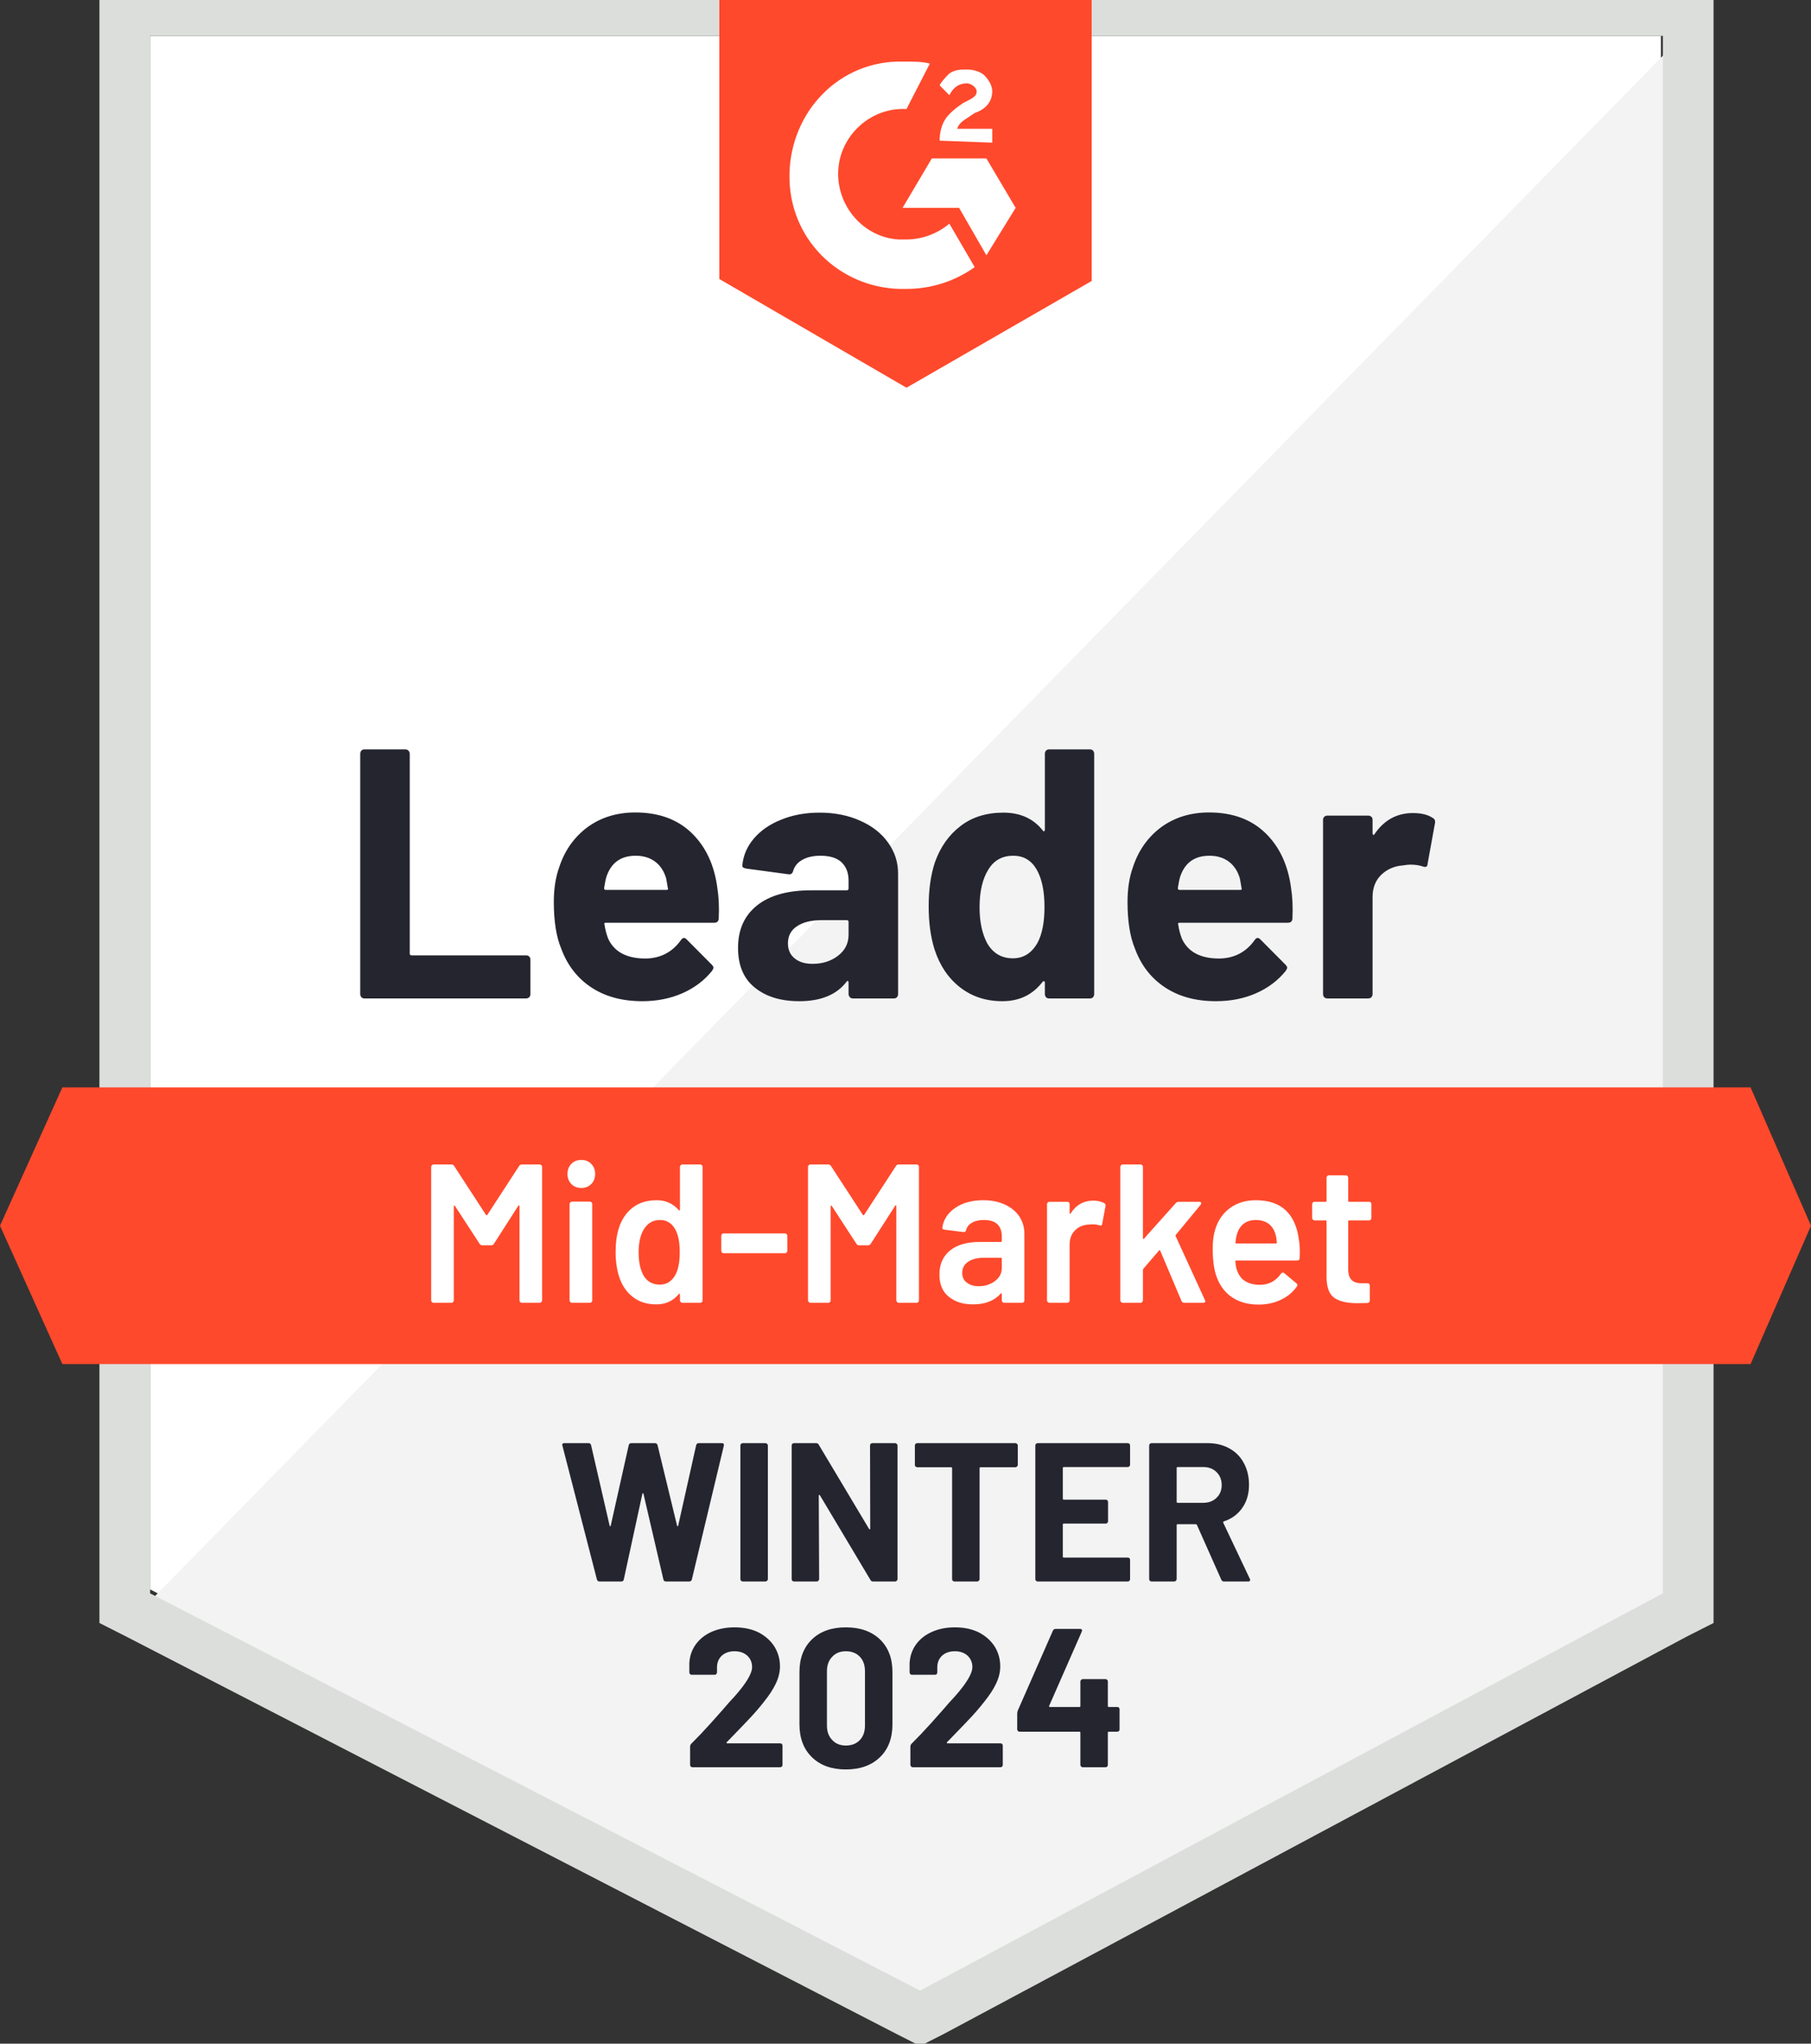
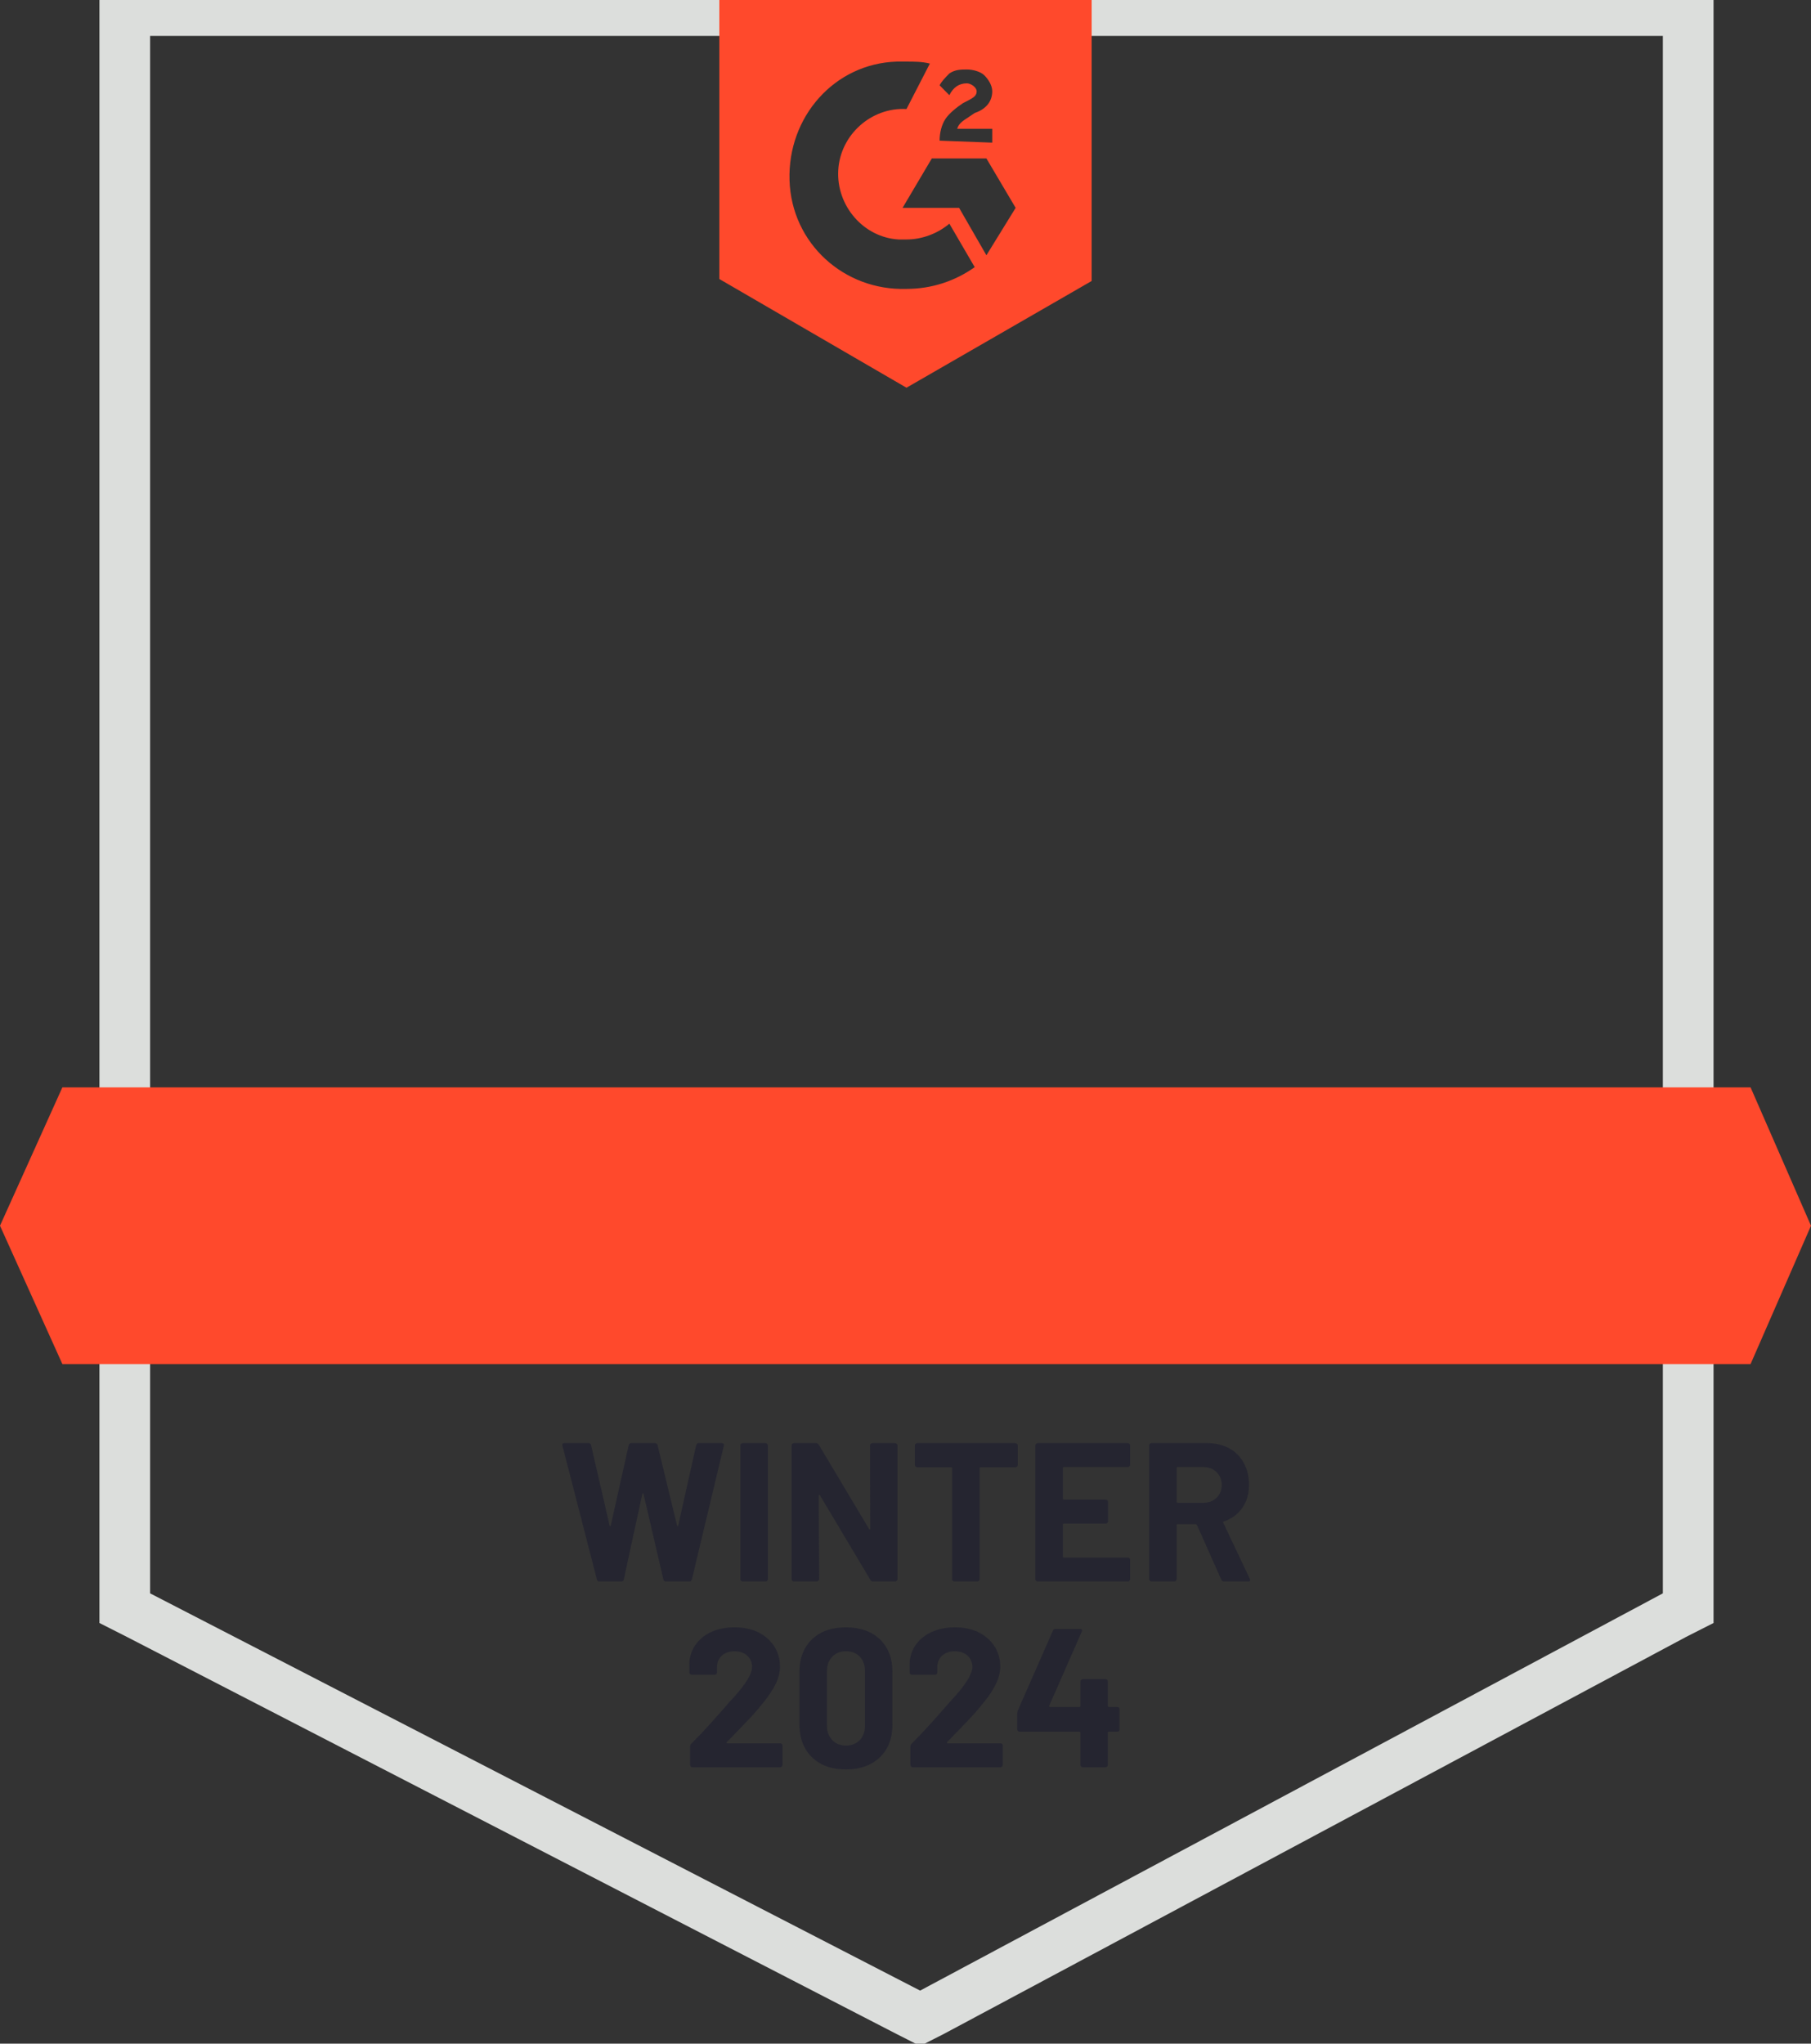
<svg xmlns="http://www.w3.org/2000/svg" width="117" height="132" viewBox="0 0 117 132" fill="none">
  <rect x="0" y="0" width="117" height="132" fill="#333333" stroke="none" />
-   <path d="M9.697 102.66L59.444 128.319L107.302 102.66V2.319H9.697V102.66Z" fill="white" />
-   <path d="M108.309 2.702L8.689 104.447L60.326 130.362L108.309 105.468V2.702Z" fill="#F2F3F2" />
  <path d="M6.424 35.766V104.83L8.187 105.723L57.934 131.383L59.445 132.149L60.957 131.383L108.941 105.723L110.704 104.83V-1H6.424V35.766ZM9.698 102.915V2.319H107.429V102.915L59.445 128.574L9.698 102.915Z" fill="#DCDEDC" />
  <path d="M58.563 3.979C59.067 3.979 59.571 3.979 60.074 4.106L58.563 7.043C56.296 6.915 54.281 8.702 54.155 11C54.029 13.298 55.792 15.34 58.059 15.468H58.563C59.571 15.468 60.578 15.085 61.334 14.447L62.971 17.255C61.712 18.149 60.2 18.66 58.563 18.66C54.533 18.787 51.132 15.723 51.007 11.638C50.88 7.553 53.903 4.106 57.933 3.979H58.563ZM63.727 10.234L65.616 13.425L63.727 16.489L61.963 13.425H58.311L60.2 10.234H63.727ZM60.704 9.085C60.704 8.574 60.83 8.064 61.082 7.681C61.334 7.298 61.837 6.915 62.215 6.66L62.467 6.532C62.971 6.277 63.097 6.149 63.097 5.894C63.097 5.638 62.719 5.383 62.467 5.383C61.963 5.383 61.586 5.638 61.334 6.149L60.704 5.511C60.83 5.255 61.082 5 61.334 4.745C61.712 4.489 62.089 4.489 62.467 4.489C62.845 4.489 63.349 4.617 63.601 4.872C63.852 5.128 64.104 5.511 64.104 5.894C64.104 6.532 63.727 7.043 62.971 7.298L62.593 7.553C62.215 7.809 61.963 7.936 61.837 8.319H64.104V9.213L60.704 9.085ZM58.563 25.043L70.527 18.149V-1H46.472V18.021L58.563 25.043ZM113.096 70.234H4.03L0 79.17L4.03 88.106H113.096L117 79.17L113.096 70.234Z" fill="#FF492C" />
-   <path d="M23.538 64.489C23.462 64.489 23.399 64.464 23.349 64.413C23.299 64.353 23.273 64.285 23.273 64.209V48.685C23.273 48.608 23.299 48.54 23.349 48.481C23.399 48.43 23.462 48.404 23.538 48.404H26.195C26.271 48.404 26.334 48.43 26.384 48.481C26.443 48.54 26.472 48.608 26.472 48.685V61.592C26.472 61.668 26.51 61.706 26.586 61.706H33.991C34.067 61.706 34.134 61.732 34.193 61.783C34.243 61.843 34.268 61.911 34.268 61.987V64.209C34.268 64.285 34.243 64.353 34.193 64.413C34.134 64.464 34.067 64.489 33.991 64.489H23.538ZM46.346 57.366C46.438 57.945 46.468 58.596 46.434 59.319C46.426 59.506 46.329 59.6 46.145 59.6H39.142C39.05 59.6 39.02 59.638 39.054 59.715C39.096 60.021 39.176 60.328 39.293 60.634C39.688 61.485 40.49 61.911 41.699 61.911C42.664 61.902 43.428 61.506 43.991 60.723C44.05 60.63 44.117 60.583 44.192 60.583C44.243 60.583 44.297 60.613 44.356 60.672L45.981 62.306C46.056 62.383 46.094 62.451 46.094 62.511C46.094 62.545 46.065 62.608 46.006 62.702C45.511 63.323 44.868 63.809 44.079 64.157C43.298 64.498 42.438 64.668 41.497 64.668C40.196 64.668 39.096 64.37 38.198 63.774C37.299 63.179 36.653 62.345 36.258 61.272C35.939 60.506 35.779 59.502 35.779 58.26C35.779 57.417 35.893 56.677 36.12 56.038C36.472 54.949 37.081 54.081 37.946 53.434C38.819 52.796 39.852 52.477 41.044 52.477C42.555 52.477 43.768 52.919 44.684 53.804C45.599 54.689 46.153 55.877 46.346 57.366ZM41.069 55.272C40.112 55.272 39.482 55.723 39.18 56.626C39.121 56.83 39.071 57.077 39.029 57.366C39.029 57.443 39.067 57.481 39.142 57.481H43.059C43.151 57.481 43.181 57.443 43.147 57.366C43.072 56.923 43.034 56.711 43.034 56.728C42.899 56.268 42.664 55.911 42.328 55.655C41.984 55.4 41.564 55.272 41.069 55.272ZM52.945 52.489C53.928 52.489 54.805 52.664 55.578 53.013C56.35 53.353 56.95 53.825 57.379 54.43C57.807 55.026 58.021 55.689 58.021 56.421V64.209C58.021 64.285 57.996 64.353 57.945 64.413C57.895 64.464 57.832 64.489 57.756 64.489H55.099C55.023 64.489 54.96 64.464 54.91 64.413C54.851 64.353 54.822 64.285 54.822 64.209V63.455C54.822 63.413 54.809 63.383 54.784 63.366C54.751 63.349 54.721 63.362 54.696 63.404C54.058 64.247 53.038 64.668 51.636 64.668C50.452 64.668 49.499 64.379 48.777 63.8C48.046 63.221 47.681 62.362 47.681 61.221C47.681 60.047 48.092 59.132 48.915 58.477C49.73 57.83 50.892 57.506 52.404 57.506H54.709C54.784 57.506 54.822 57.468 54.822 57.392V56.881C54.822 56.379 54.671 55.983 54.368 55.694C54.066 55.413 53.613 55.272 53.008 55.272C52.547 55.272 52.16 55.357 51.85 55.528C51.539 55.698 51.337 55.936 51.245 56.242C51.203 56.413 51.107 56.489 50.956 56.472L48.21 56.102C48.025 56.068 47.941 56 47.958 55.898C48.017 55.251 48.269 54.668 48.714 54.149C49.159 53.63 49.751 53.225 50.489 52.936C51.22 52.638 52.039 52.489 52.945 52.489ZM52.492 62.255C53.139 62.255 53.688 62.081 54.142 61.732C54.595 61.383 54.822 60.932 54.822 60.379V59.549C54.822 59.472 54.784 59.434 54.709 59.434H53.084C52.404 59.434 51.871 59.566 51.484 59.83C51.098 60.085 50.905 60.451 50.905 60.928C50.905 61.345 51.048 61.668 51.333 61.898C51.619 62.136 52.005 62.255 52.492 62.255ZM67.504 48.685C67.504 48.608 67.529 48.54 67.58 48.481C67.63 48.43 67.693 48.404 67.769 48.404H70.426C70.502 48.404 70.565 48.43 70.615 48.481C70.665 48.54 70.691 48.608 70.691 48.685V64.209C70.691 64.285 70.665 64.353 70.615 64.413C70.565 64.464 70.502 64.489 70.426 64.489H67.769C67.693 64.489 67.63 64.464 67.58 64.413C67.529 64.353 67.504 64.285 67.504 64.209V63.455C67.504 63.413 67.487 63.387 67.454 63.379C67.42 63.37 67.391 63.379 67.366 63.404C66.728 64.247 65.859 64.668 64.759 64.668C63.701 64.668 62.79 64.37 62.026 63.774C61.262 63.179 60.712 62.362 60.376 61.323C60.124 60.523 59.998 59.596 59.998 58.54C59.998 57.451 60.132 56.502 60.401 55.694C60.754 54.706 61.304 53.928 62.051 53.357C62.798 52.779 63.722 52.489 64.822 52.489C65.913 52.489 66.761 52.872 67.366 53.638C67.391 53.689 67.42 53.706 67.454 53.689C67.487 53.672 67.504 53.642 67.504 53.6V48.685ZM67.026 60.902C67.328 60.34 67.479 59.566 67.479 58.579C67.479 57.557 67.311 56.753 66.975 56.166C66.631 55.57 66.127 55.272 65.464 55.272C64.75 55.272 64.213 55.57 63.852 56.166C63.474 56.77 63.285 57.583 63.285 58.604C63.285 59.523 63.445 60.289 63.764 60.902C64.142 61.566 64.7 61.898 65.439 61.898C66.119 61.898 66.648 61.566 67.026 60.902ZM83.411 57.366C83.503 57.945 83.532 58.596 83.499 59.319C83.49 59.506 83.394 59.6 83.209 59.6H76.207C76.115 59.6 76.085 59.638 76.119 59.715C76.161 60.021 76.24 60.328 76.358 60.634C76.753 61.485 77.554 61.911 78.763 61.911C79.729 61.902 80.493 61.506 81.056 60.723C81.114 60.63 81.181 60.583 81.257 60.583C81.308 60.583 81.362 60.613 81.421 60.672L83.046 62.306C83.121 62.383 83.159 62.451 83.159 62.511C83.159 62.545 83.129 62.608 83.071 62.702C82.575 63.323 81.933 63.809 81.144 64.157C80.363 64.498 79.502 64.668 78.562 64.668C77.26 64.668 76.161 64.37 75.262 63.774C74.364 63.179 73.717 62.345 73.323 61.272C73.004 60.506 72.844 59.502 72.844 58.26C72.844 57.417 72.957 56.677 73.184 56.038C73.537 54.949 74.146 54.081 75.01 53.434C75.884 52.796 76.916 52.477 78.109 52.477C79.62 52.477 80.833 52.919 81.748 53.804C82.663 54.689 83.218 55.877 83.411 57.366ZM78.134 55.272C77.177 55.272 76.547 55.723 76.245 56.626C76.186 56.83 76.135 57.077 76.094 57.366C76.094 57.443 76.131 57.481 76.207 57.481H80.124C80.216 57.481 80.245 57.443 80.212 57.366C80.136 56.923 80.098 56.711 80.098 56.728C79.964 56.268 79.729 55.911 79.393 55.655C79.049 55.4 78.629 55.272 78.134 55.272ZM91.282 52.515C91.828 52.515 92.256 52.621 92.567 52.834C92.693 52.902 92.739 53.017 92.705 53.179L92.227 55.809C92.218 55.987 92.113 56.038 91.912 55.962C91.685 55.885 91.421 55.847 91.118 55.847C91.001 55.847 90.837 55.864 90.627 55.898C90.081 55.94 89.62 56.14 89.242 56.498C88.864 56.864 88.675 57.345 88.675 57.94V64.209C88.675 64.285 88.65 64.353 88.6 64.413C88.541 64.464 88.474 64.489 88.398 64.489H85.753C85.678 64.489 85.611 64.464 85.552 64.413C85.501 64.353 85.476 64.285 85.476 64.209V52.949C85.476 52.872 85.501 52.809 85.552 52.757C85.611 52.706 85.678 52.681 85.753 52.681H88.398C88.474 52.681 88.541 52.706 88.6 52.757C88.65 52.809 88.675 52.872 88.675 52.949V53.83C88.675 53.872 88.688 53.902 88.713 53.919C88.746 53.936 88.772 53.928 88.788 53.894C89.41 52.974 90.241 52.515 91.282 52.515Z" fill="#252530" />
-   <path d="M33.537 75.315C33.579 75.247 33.638 75.213 33.714 75.213H34.872C34.914 75.213 34.948 75.23 34.973 75.264C35.007 75.289 35.023 75.323 35.023 75.366V83.996C35.023 84.038 35.007 84.072 34.973 84.098C34.948 84.132 34.914 84.149 34.872 84.149H33.714C33.672 84.149 33.634 84.132 33.6 84.098C33.575 84.072 33.563 84.038 33.563 83.996V77.906C33.563 77.881 33.554 77.864 33.537 77.855C33.512 77.847 33.495 77.855 33.487 77.881L31.913 80.332C31.871 80.4 31.812 80.434 31.736 80.434H31.157C31.081 80.434 31.023 80.4 30.981 80.332L29.394 77.894C29.386 77.868 29.373 77.86 29.356 77.868C29.331 77.877 29.318 77.894 29.318 77.919V83.996C29.318 84.038 29.302 84.072 29.268 84.098C29.243 84.132 29.209 84.149 29.167 84.149H28.009C27.967 84.149 27.933 84.132 27.908 84.098C27.874 84.072 27.857 84.038 27.857 83.996V75.366C27.857 75.323 27.874 75.289 27.908 75.264C27.933 75.23 27.967 75.213 28.009 75.213H29.167C29.243 75.213 29.302 75.247 29.343 75.315L31.396 78.468C31.413 78.485 31.43 78.494 31.447 78.494C31.464 78.494 31.476 78.485 31.485 78.468L33.537 75.315ZM37.555 76.732C37.295 76.732 37.081 76.647 36.913 76.477C36.745 76.306 36.661 76.089 36.661 75.826C36.661 75.562 36.745 75.345 36.913 75.174C37.081 75.004 37.295 74.919 37.555 74.919C37.815 74.919 38.029 75.004 38.197 75.174C38.365 75.345 38.449 75.562 38.449 75.826C38.449 76.089 38.365 76.306 38.197 76.477C38.029 76.647 37.815 76.732 37.555 76.732ZM36.95 84.149C36.908 84.149 36.875 84.132 36.85 84.098C36.816 84.072 36.799 84.038 36.799 83.996V77.766C36.799 77.723 36.816 77.689 36.85 77.664C36.875 77.63 36.908 77.613 36.95 77.613H38.109C38.151 77.613 38.189 77.63 38.222 77.664C38.248 77.689 38.26 77.723 38.26 77.766V83.996C38.26 84.038 38.248 84.072 38.222 84.098C38.189 84.132 38.151 84.149 38.109 84.149H36.95ZM43.928 75.366C43.928 75.323 43.944 75.289 43.978 75.264C44.003 75.23 44.037 75.213 44.079 75.213H45.237C45.279 75.213 45.317 75.23 45.351 75.264C45.376 75.289 45.389 75.323 45.389 75.366V83.996C45.389 84.038 45.376 84.072 45.351 84.098C45.317 84.132 45.279 84.149 45.237 84.149H44.079C44.037 84.149 44.003 84.132 43.978 84.098C43.944 84.072 43.928 84.038 43.928 83.996V83.613C43.928 83.587 43.919 83.57 43.902 83.562C43.886 83.553 43.869 83.562 43.852 83.587C43.483 84.03 43 84.251 42.404 84.251C41.808 84.251 41.304 84.094 40.892 83.779C40.481 83.464 40.183 83.025 39.998 82.464C39.847 81.987 39.772 81.455 39.772 80.868C39.772 80.264 39.843 79.745 39.986 79.311C40.17 78.749 40.468 78.311 40.88 77.996C41.291 77.681 41.808 77.523 42.429 77.523C43.008 77.523 43.483 77.736 43.852 78.162C43.869 78.179 43.886 78.187 43.902 78.187C43.919 78.179 43.928 78.162 43.928 78.136V75.366ZM43.625 82.362C43.819 82.013 43.915 81.519 43.915 80.881C43.915 80.217 43.81 79.711 43.6 79.362C43.373 78.987 43.054 78.8 42.643 78.8C42.215 78.8 41.879 78.979 41.636 79.336C41.384 79.711 41.258 80.23 41.258 80.894C41.258 81.489 41.358 81.979 41.56 82.362C41.795 82.77 42.152 82.975 42.63 82.975C43.059 82.975 43.39 82.77 43.625 82.362ZM46.749 80.945C46.707 80.945 46.673 80.932 46.648 80.906C46.614 80.872 46.598 80.834 46.598 80.791V79.821C46.598 79.779 46.614 79.74 46.648 79.706C46.673 79.681 46.707 79.668 46.749 79.668H50.716C50.758 79.668 50.791 79.681 50.817 79.706C50.85 79.74 50.867 79.779 50.867 79.821V80.791C50.867 80.834 50.85 80.872 50.817 80.906C50.791 80.932 50.758 80.945 50.716 80.945H46.749ZM57.882 75.315C57.924 75.247 57.983 75.213 58.058 75.213H59.217C59.259 75.213 59.297 75.23 59.33 75.264C59.355 75.289 59.368 75.323 59.368 75.366V83.996C59.368 84.038 59.355 84.072 59.33 84.098C59.297 84.132 59.259 84.149 59.217 84.149H58.058C58.016 84.149 57.983 84.132 57.958 84.098C57.924 84.072 57.907 84.038 57.907 83.996V77.906C57.907 77.881 57.899 77.864 57.882 77.855C57.857 77.847 57.84 77.855 57.832 77.881L56.257 80.332C56.215 80.4 56.157 80.434 56.081 80.434H55.502C55.426 80.434 55.367 80.4 55.325 80.332L53.739 77.894C53.73 77.868 53.718 77.86 53.701 77.868C53.675 77.877 53.663 77.894 53.663 77.919V83.996C53.663 84.038 53.65 84.072 53.625 84.098C53.592 84.132 53.554 84.149 53.512 84.149H52.353C52.311 84.149 52.278 84.132 52.252 84.098C52.219 84.072 52.202 84.038 52.202 83.996V75.366C52.202 75.323 52.219 75.289 52.252 75.264C52.278 75.23 52.311 75.213 52.353 75.213H53.512C53.587 75.213 53.646 75.247 53.688 75.315L55.741 78.468C55.758 78.485 55.775 78.494 55.791 78.494C55.808 78.494 55.821 78.485 55.829 78.468L57.882 75.315ZM63.524 77.523C64.053 77.523 64.519 77.617 64.922 77.804C65.325 77.992 65.636 78.247 65.854 78.57C66.072 78.902 66.181 79.277 66.181 79.694V83.996C66.181 84.038 66.169 84.072 66.144 84.098C66.11 84.132 66.072 84.149 66.03 84.149H64.872C64.83 84.149 64.796 84.132 64.771 84.098C64.737 84.072 64.721 84.038 64.721 83.996V83.587C64.721 83.562 64.712 83.545 64.695 83.536C64.679 83.536 64.662 83.545 64.645 83.562C64.234 84.021 63.638 84.251 62.857 84.251C62.227 84.251 61.711 84.089 61.308 83.766C60.896 83.442 60.691 82.962 60.691 82.323C60.691 81.66 60.921 81.14 61.383 80.766C61.837 80.4 62.479 80.217 63.31 80.217H64.658C64.7 80.217 64.721 80.196 64.721 80.153V79.847C64.721 79.515 64.624 79.255 64.431 79.068C64.238 78.889 63.948 78.8 63.562 78.8C63.243 78.8 62.987 78.86 62.794 78.979C62.592 79.089 62.466 79.247 62.416 79.451C62.391 79.553 62.332 79.596 62.24 79.579L61.018 79.425C60.976 79.417 60.942 79.404 60.917 79.387C60.884 79.362 60.871 79.332 60.879 79.298C60.947 78.779 61.224 78.353 61.711 78.021C62.189 77.689 62.794 77.523 63.524 77.523ZM63.222 83.077C63.633 83.077 63.986 82.966 64.28 82.745C64.574 82.523 64.721 82.243 64.721 81.902V81.302C64.721 81.26 64.7 81.238 64.658 81.238H63.6C63.155 81.238 62.806 81.323 62.554 81.494C62.294 81.664 62.164 81.906 62.164 82.221C62.164 82.494 62.265 82.702 62.466 82.847C62.659 83 62.911 83.077 63.222 83.077ZM70.64 77.549C70.909 77.549 71.144 77.604 71.345 77.715C71.412 77.749 71.438 77.813 71.421 77.906L71.207 79.055C71.198 79.157 71.139 79.187 71.03 79.145C70.904 79.102 70.757 79.081 70.59 79.081C70.48 79.081 70.396 79.085 70.338 79.094C69.985 79.111 69.691 79.234 69.456 79.464C69.221 79.702 69.103 80.008 69.103 80.383V83.996C69.103 84.038 69.091 84.072 69.066 84.098C69.032 84.132 68.994 84.149 68.952 84.149H67.794C67.752 84.149 67.718 84.132 67.693 84.098C67.659 84.072 67.642 84.038 67.642 83.996V77.779C67.642 77.736 67.659 77.698 67.693 77.664C67.718 77.638 67.752 77.626 67.794 77.626H68.952C68.994 77.626 69.032 77.638 69.066 77.664C69.091 77.698 69.103 77.736 69.103 77.779V78.353C69.103 78.387 69.112 78.404 69.129 78.404C69.137 78.413 69.15 78.404 69.166 78.379C69.519 77.826 70.01 77.549 70.64 77.549ZM72.529 84.149C72.487 84.149 72.453 84.132 72.428 84.098C72.395 84.072 72.378 84.038 72.378 83.996V75.366C72.378 75.323 72.395 75.289 72.428 75.264C72.453 75.23 72.487 75.213 72.529 75.213H73.688C73.73 75.213 73.763 75.23 73.788 75.264C73.822 75.289 73.839 75.323 73.839 75.366V79.974C73.839 80 73.847 80.017 73.864 80.025C73.881 80.034 73.898 80.025 73.914 80L75.955 77.715C76.013 77.655 76.076 77.626 76.144 77.626H77.478C77.562 77.626 77.605 77.655 77.605 77.715C77.605 77.74 77.592 77.775 77.567 77.817L75.967 79.757C75.942 79.783 75.938 79.813 75.955 79.847L77.844 83.97C77.861 84.004 77.869 84.03 77.869 84.047C77.869 84.115 77.823 84.149 77.73 84.149H76.509C76.425 84.149 76.366 84.111 76.332 84.034L74.96 80.791C74.951 80.774 74.934 80.762 74.909 80.753C74.892 80.753 74.88 80.762 74.871 80.779L73.864 81.953C73.847 81.987 73.839 82.017 73.839 82.043V83.996C73.839 84.038 73.822 84.072 73.788 84.098C73.763 84.132 73.73 84.149 73.688 84.149H72.529ZM83.927 80.153C83.96 80.366 83.977 80.604 83.977 80.868L83.965 81.264C83.965 81.366 83.914 81.417 83.813 81.417H79.871C79.829 81.417 79.808 81.438 79.808 81.481C79.834 81.762 79.871 81.953 79.922 82.055C80.123 82.668 80.615 82.979 81.395 82.987C81.966 82.987 82.42 82.749 82.755 82.272C82.789 82.221 82.831 82.196 82.881 82.196C82.915 82.196 82.944 82.209 82.97 82.234L83.75 82.885C83.826 82.945 83.839 83.013 83.788 83.089C83.528 83.464 83.18 83.753 82.743 83.957C82.315 84.162 81.836 84.264 81.307 84.264C80.652 84.264 80.094 84.115 79.632 83.817C79.179 83.519 78.847 83.102 78.637 82.566C78.444 82.106 78.347 81.468 78.347 80.651C78.347 80.157 78.398 79.757 78.499 79.451C78.667 78.855 78.986 78.383 79.456 78.034C79.918 77.694 80.476 77.523 81.131 77.523C82.785 77.523 83.717 78.4 83.927 80.153ZM81.131 78.8C80.82 78.8 80.56 78.881 80.35 79.043C80.148 79.196 80.006 79.413 79.922 79.694C79.871 79.838 79.838 80.025 79.821 80.255C79.804 80.298 79.821 80.319 79.871 80.319H82.428C82.47 80.319 82.491 80.298 82.491 80.255C82.474 80.043 82.449 79.881 82.415 79.77C82.34 79.464 82.193 79.225 81.975 79.055C81.748 78.885 81.467 78.8 81.131 78.8ZM88.599 78.672C88.599 78.715 88.587 78.749 88.561 78.775C88.528 78.808 88.49 78.826 88.448 78.826H87.163C87.121 78.826 87.1 78.847 87.1 78.889V81.966C87.1 82.289 87.172 82.523 87.315 82.668C87.449 82.813 87.667 82.885 87.969 82.885H88.347C88.389 82.885 88.423 82.898 88.448 82.923C88.482 82.957 88.498 82.996 88.498 83.038V83.996C88.498 84.089 88.448 84.145 88.347 84.162L87.692 84.174C87.029 84.174 86.534 84.06 86.206 83.83C85.879 83.6 85.711 83.166 85.703 82.528V78.889C85.703 78.847 85.681 78.826 85.64 78.826H84.922C84.88 78.826 84.846 78.808 84.821 78.775C84.787 78.749 84.771 78.715 84.771 78.672V77.779C84.771 77.736 84.787 77.698 84.821 77.664C84.846 77.638 84.88 77.626 84.922 77.626H85.64C85.681 77.626 85.703 77.604 85.703 77.562V76.068C85.703 76.025 85.719 75.987 85.753 75.953C85.778 75.928 85.812 75.915 85.854 75.915H86.949C86.991 75.915 87.025 75.928 87.05 75.953C87.084 75.987 87.1 76.025 87.1 76.068V77.562C87.1 77.604 87.121 77.626 87.163 77.626H88.448C88.49 77.626 88.528 77.638 88.561 77.664C88.587 77.698 88.599 77.736 88.599 77.779V78.672Z" fill="white" />
  <path d="M38.74 102.149C38.648 102.149 38.589 102.106 38.564 102.021L36.335 93.379L36.322 93.328C36.322 93.251 36.368 93.213 36.461 93.213H38.023C38.106 93.213 38.161 93.255 38.186 93.34L39.383 98.536C39.391 98.57 39.404 98.587 39.42 98.587C39.437 98.587 39.45 98.57 39.458 98.536L40.617 93.353C40.642 93.26 40.697 93.213 40.781 93.213H42.304C42.397 93.213 42.456 93.255 42.481 93.34L43.74 98.536C43.749 98.562 43.761 98.579 43.778 98.587C43.795 98.587 43.807 98.57 43.816 98.536L44.974 93.353C45 93.26 45.054 93.213 45.138 93.213H46.624C46.742 93.213 46.788 93.268 46.763 93.379L44.697 102.021C44.672 102.106 44.613 102.149 44.521 102.149H43.022C42.938 102.149 42.884 102.106 42.859 102.021L41.574 96.494C41.566 96.46 41.553 96.443 41.536 96.443C41.52 96.443 41.507 96.46 41.498 96.494L40.302 102.009C40.285 102.102 40.231 102.149 40.138 102.149H38.74ZM47.984 102.149C47.943 102.149 47.905 102.132 47.871 102.098C47.846 102.072 47.833 102.038 47.833 101.996V93.366C47.833 93.323 47.846 93.289 47.871 93.264C47.905 93.23 47.943 93.213 47.984 93.213H49.458C49.5 93.213 49.534 93.23 49.559 93.264C49.592 93.289 49.609 93.323 49.609 93.366V101.996C49.609 102.038 49.592 102.072 49.559 102.098C49.534 102.132 49.5 102.149 49.458 102.149H47.984ZM56.209 93.366C56.209 93.323 56.221 93.289 56.246 93.264C56.28 93.23 56.318 93.213 56.36 93.213H57.833C57.875 93.213 57.909 93.23 57.934 93.264C57.968 93.289 57.984 93.323 57.984 93.366V101.996C57.984 102.038 57.968 102.072 57.934 102.098C57.909 102.132 57.875 102.149 57.833 102.149H56.41C56.326 102.149 56.267 102.115 56.234 102.047L52.972 96.583C52.955 96.557 52.938 96.549 52.921 96.558C52.905 96.558 52.896 96.575 52.896 96.609L52.921 101.996C52.921 102.038 52.905 102.072 52.871 102.098C52.846 102.132 52.812 102.149 52.77 102.149H51.297C51.255 102.149 51.217 102.132 51.183 102.098C51.158 102.072 51.146 102.038 51.146 101.996V93.366C51.146 93.323 51.158 93.289 51.183 93.264C51.217 93.23 51.255 93.213 51.297 93.213H52.72C52.804 93.213 52.863 93.247 52.896 93.315L56.145 98.753C56.162 98.779 56.179 98.787 56.196 98.779C56.213 98.779 56.221 98.762 56.221 98.728L56.209 93.366ZM65.604 93.213C65.646 93.213 65.679 93.23 65.704 93.264C65.738 93.289 65.755 93.323 65.755 93.366V94.617C65.755 94.66 65.738 94.694 65.704 94.719C65.679 94.753 65.646 94.77 65.604 94.77H63.349C63.307 94.77 63.286 94.791 63.286 94.834V101.996C63.286 102.038 63.27 102.072 63.236 102.098C63.211 102.132 63.177 102.149 63.135 102.149H61.662C61.62 102.149 61.582 102.132 61.548 102.098C61.523 102.072 61.511 102.038 61.511 101.996V94.834C61.511 94.791 61.49 94.77 61.448 94.77H59.256C59.214 94.77 59.176 94.753 59.143 94.719C59.118 94.694 59.105 94.66 59.105 94.617V93.366C59.105 93.323 59.118 93.289 59.143 93.264C59.176 93.23 59.214 93.213 59.256 93.213H65.604ZM73.009 94.604C73.009 94.647 72.996 94.681 72.971 94.706C72.938 94.74 72.9 94.757 72.858 94.757H68.727C68.685 94.757 68.664 94.779 68.664 94.821V96.8C68.664 96.843 68.685 96.864 68.727 96.864H71.435C71.477 96.864 71.51 96.877 71.536 96.902C71.569 96.936 71.586 96.975 71.586 97.017V98.255C71.586 98.298 71.569 98.336 71.536 98.37C71.51 98.396 71.477 98.409 71.435 98.409H68.727C68.685 98.409 68.664 98.43 68.664 98.472V100.54C68.664 100.583 68.685 100.604 68.727 100.604H72.858C72.9 100.604 72.938 100.617 72.971 100.643C72.996 100.677 73.009 100.715 73.009 100.757V101.996C73.009 102.038 72.996 102.072 72.971 102.098C72.938 102.132 72.9 102.149 72.858 102.149H67.04C66.998 102.149 66.96 102.132 66.926 102.098C66.901 102.072 66.888 102.038 66.888 101.996V93.366C66.888 93.323 66.901 93.289 66.926 93.264C66.96 93.23 66.998 93.213 67.04 93.213H72.858C72.9 93.213 72.938 93.23 72.971 93.264C72.996 93.289 73.009 93.323 73.009 93.366V94.604ZM79.079 102.149C78.996 102.149 78.937 102.111 78.903 102.034L77.329 98.498C77.312 98.464 77.287 98.447 77.253 98.447H76.082C76.04 98.447 76.019 98.468 76.019 98.511V101.996C76.019 102.038 76.002 102.072 75.969 102.098C75.944 102.132 75.91 102.149 75.868 102.149H74.394C74.353 102.149 74.315 102.132 74.281 102.098C74.256 102.072 74.243 102.038 74.243 101.996V93.366C74.243 93.323 74.256 93.289 74.281 93.264C74.315 93.23 74.353 93.213 74.394 93.213H77.996C78.534 93.213 79.004 93.323 79.407 93.545C79.818 93.766 80.133 94.081 80.352 94.489C80.578 94.898 80.692 95.37 80.692 95.906C80.692 96.485 80.549 96.979 80.263 97.387C79.978 97.804 79.579 98.098 79.067 98.268C79.025 98.285 79.012 98.315 79.029 98.357L80.742 101.97C80.759 102.004 80.767 102.03 80.767 102.047C80.767 102.115 80.721 102.149 80.629 102.149H79.079ZM76.082 94.757C76.04 94.757 76.019 94.779 76.019 94.821V97.004C76.019 97.047 76.04 97.068 76.082 97.068H77.732C78.085 97.068 78.37 96.962 78.588 96.749C78.815 96.536 78.928 96.26 78.928 95.919C78.928 95.579 78.815 95.298 78.588 95.077C78.37 94.864 78.085 94.757 77.732 94.757H76.082ZM46.952 112.528C46.935 112.545 46.931 112.562 46.939 112.579C46.948 112.596 46.964 112.604 46.989 112.604H50.403C50.444 112.604 50.482 112.617 50.516 112.643C50.541 112.677 50.554 112.715 50.554 112.757V113.996C50.554 114.038 50.541 114.072 50.516 114.098C50.482 114.132 50.444 114.149 50.403 114.149H44.735C44.693 114.149 44.655 114.132 44.622 114.098C44.597 114.072 44.584 114.038 44.584 113.996V112.821C44.584 112.745 44.609 112.681 44.66 112.63C45.071 112.221 45.491 111.779 45.919 111.302C46.347 110.817 46.616 110.515 46.725 110.396C46.96 110.115 47.199 109.847 47.443 109.591C48.207 108.732 48.589 108.094 48.589 107.677C48.589 107.379 48.484 107.132 48.274 106.936C48.064 106.749 47.791 106.655 47.456 106.655C47.12 106.655 46.847 106.749 46.637 106.936C46.427 107.132 46.322 107.387 46.322 107.702V108.021C46.322 108.064 46.305 108.102 46.272 108.136C46.246 108.162 46.213 108.174 46.171 108.174H44.685C44.643 108.174 44.609 108.162 44.584 108.136C44.55 108.102 44.534 108.064 44.534 108.021V107.421C44.559 106.962 44.702 106.553 44.962 106.196C45.222 105.847 45.566 105.579 45.995 105.391C46.431 105.204 46.918 105.111 47.456 105.111C48.052 105.111 48.572 105.221 49.017 105.443C49.454 105.672 49.794 105.979 50.037 106.362C50.272 106.745 50.39 107.17 50.39 107.638C50.39 107.996 50.302 108.362 50.126 108.736C49.949 109.111 49.685 109.515 49.332 109.949C49.072 110.281 48.791 110.609 48.488 110.932C48.186 111.255 47.737 111.723 47.141 112.336L46.952 112.528ZM54.647 114.289C53.723 114.289 52.993 114.026 52.455 113.498C51.918 112.979 51.649 112.268 51.649 111.366V107.996C51.649 107.111 51.918 106.409 52.455 105.889C52.993 105.37 53.723 105.111 54.647 105.111C55.57 105.111 56.305 105.37 56.851 105.889C57.388 106.409 57.657 107.111 57.657 107.996V111.366C57.657 112.268 57.388 112.979 56.851 113.498C56.305 114.026 55.57 114.289 54.647 114.289ZM54.647 112.745C55.025 112.745 55.327 112.626 55.554 112.387C55.772 112.157 55.881 111.847 55.881 111.455V107.945C55.881 107.553 55.772 107.243 55.554 107.013C55.327 106.774 55.025 106.655 54.647 106.655C54.277 106.655 53.983 106.774 53.765 107.013C53.538 107.243 53.425 107.553 53.425 107.945V111.455C53.425 111.847 53.538 112.157 53.765 112.387C53.983 112.626 54.277 112.745 54.647 112.745ZM61.183 112.528C61.166 112.545 61.162 112.562 61.171 112.579C61.179 112.596 61.196 112.604 61.221 112.604H64.634C64.676 112.604 64.714 112.617 64.747 112.643C64.772 112.677 64.785 112.715 64.785 112.757V113.996C64.785 114.038 64.772 114.072 64.747 114.098C64.714 114.132 64.676 114.149 64.634 114.149H58.967C58.925 114.149 58.891 114.132 58.866 114.098C58.832 114.072 58.816 114.038 58.816 113.996V112.821C58.816 112.745 58.841 112.681 58.891 112.63C59.303 112.221 59.722 111.779 60.151 111.302C60.579 110.817 60.847 110.515 60.956 110.396C61.192 110.115 61.431 109.847 61.674 109.591C62.438 108.732 62.82 108.094 62.82 107.677C62.82 107.379 62.715 107.132 62.506 106.936C62.296 106.749 62.023 106.655 61.687 106.655C61.351 106.655 61.078 106.749 60.868 106.936C60.658 107.132 60.553 107.387 60.553 107.702V108.021C60.553 108.064 60.541 108.102 60.516 108.136C60.482 108.162 60.444 108.174 60.402 108.174H58.916C58.874 108.174 58.841 108.162 58.816 108.136C58.782 108.102 58.765 108.064 58.765 108.021V107.421C58.79 106.962 58.933 106.553 59.193 106.196C59.454 105.847 59.802 105.579 60.239 105.391C60.667 105.204 61.15 105.111 61.687 105.111C62.283 105.111 62.804 105.221 63.249 105.443C63.685 105.672 64.025 105.979 64.269 106.362C64.504 106.745 64.621 107.17 64.621 107.638C64.621 107.996 64.533 108.362 64.357 108.736C64.181 109.111 63.916 109.515 63.563 109.949C63.303 110.281 63.022 110.609 62.72 110.932C62.417 111.255 61.968 111.723 61.372 112.336L61.183 112.528ZM72.178 110.255C72.22 110.255 72.258 110.268 72.291 110.294C72.316 110.328 72.329 110.366 72.329 110.409V111.698C72.329 111.74 72.316 111.779 72.291 111.813C72.258 111.838 72.22 111.851 72.178 111.851H71.636C71.594 111.851 71.573 111.872 71.573 111.915V113.996C71.573 114.038 71.561 114.072 71.536 114.098C71.502 114.132 71.464 114.149 71.422 114.149H69.949C69.907 114.149 69.873 114.132 69.848 114.098C69.814 114.072 69.798 114.038 69.798 113.996V111.915C69.798 111.872 69.777 111.851 69.735 111.851H65.868C65.826 111.851 65.793 111.838 65.767 111.813C65.734 111.779 65.717 111.74 65.717 111.698V110.677C65.717 110.626 65.73 110.562 65.755 110.485L68.022 105.328C68.055 105.251 68.114 105.213 68.198 105.213H69.772C69.831 105.213 69.873 105.23 69.898 105.264C69.915 105.289 69.911 105.332 69.886 105.391L67.782 110.179C67.774 110.196 67.774 110.213 67.782 110.23C67.791 110.247 67.803 110.255 67.82 110.255H69.735C69.777 110.255 69.798 110.234 69.798 110.191V108.609C69.798 108.566 69.814 108.532 69.848 108.506C69.873 108.472 69.907 108.455 69.949 108.455H71.422C71.464 108.455 71.502 108.472 71.536 108.506C71.561 108.532 71.573 108.566 71.573 108.609V110.191C71.573 110.234 71.594 110.255 71.636 110.255H72.178Z" fill="#252530" />
</svg>